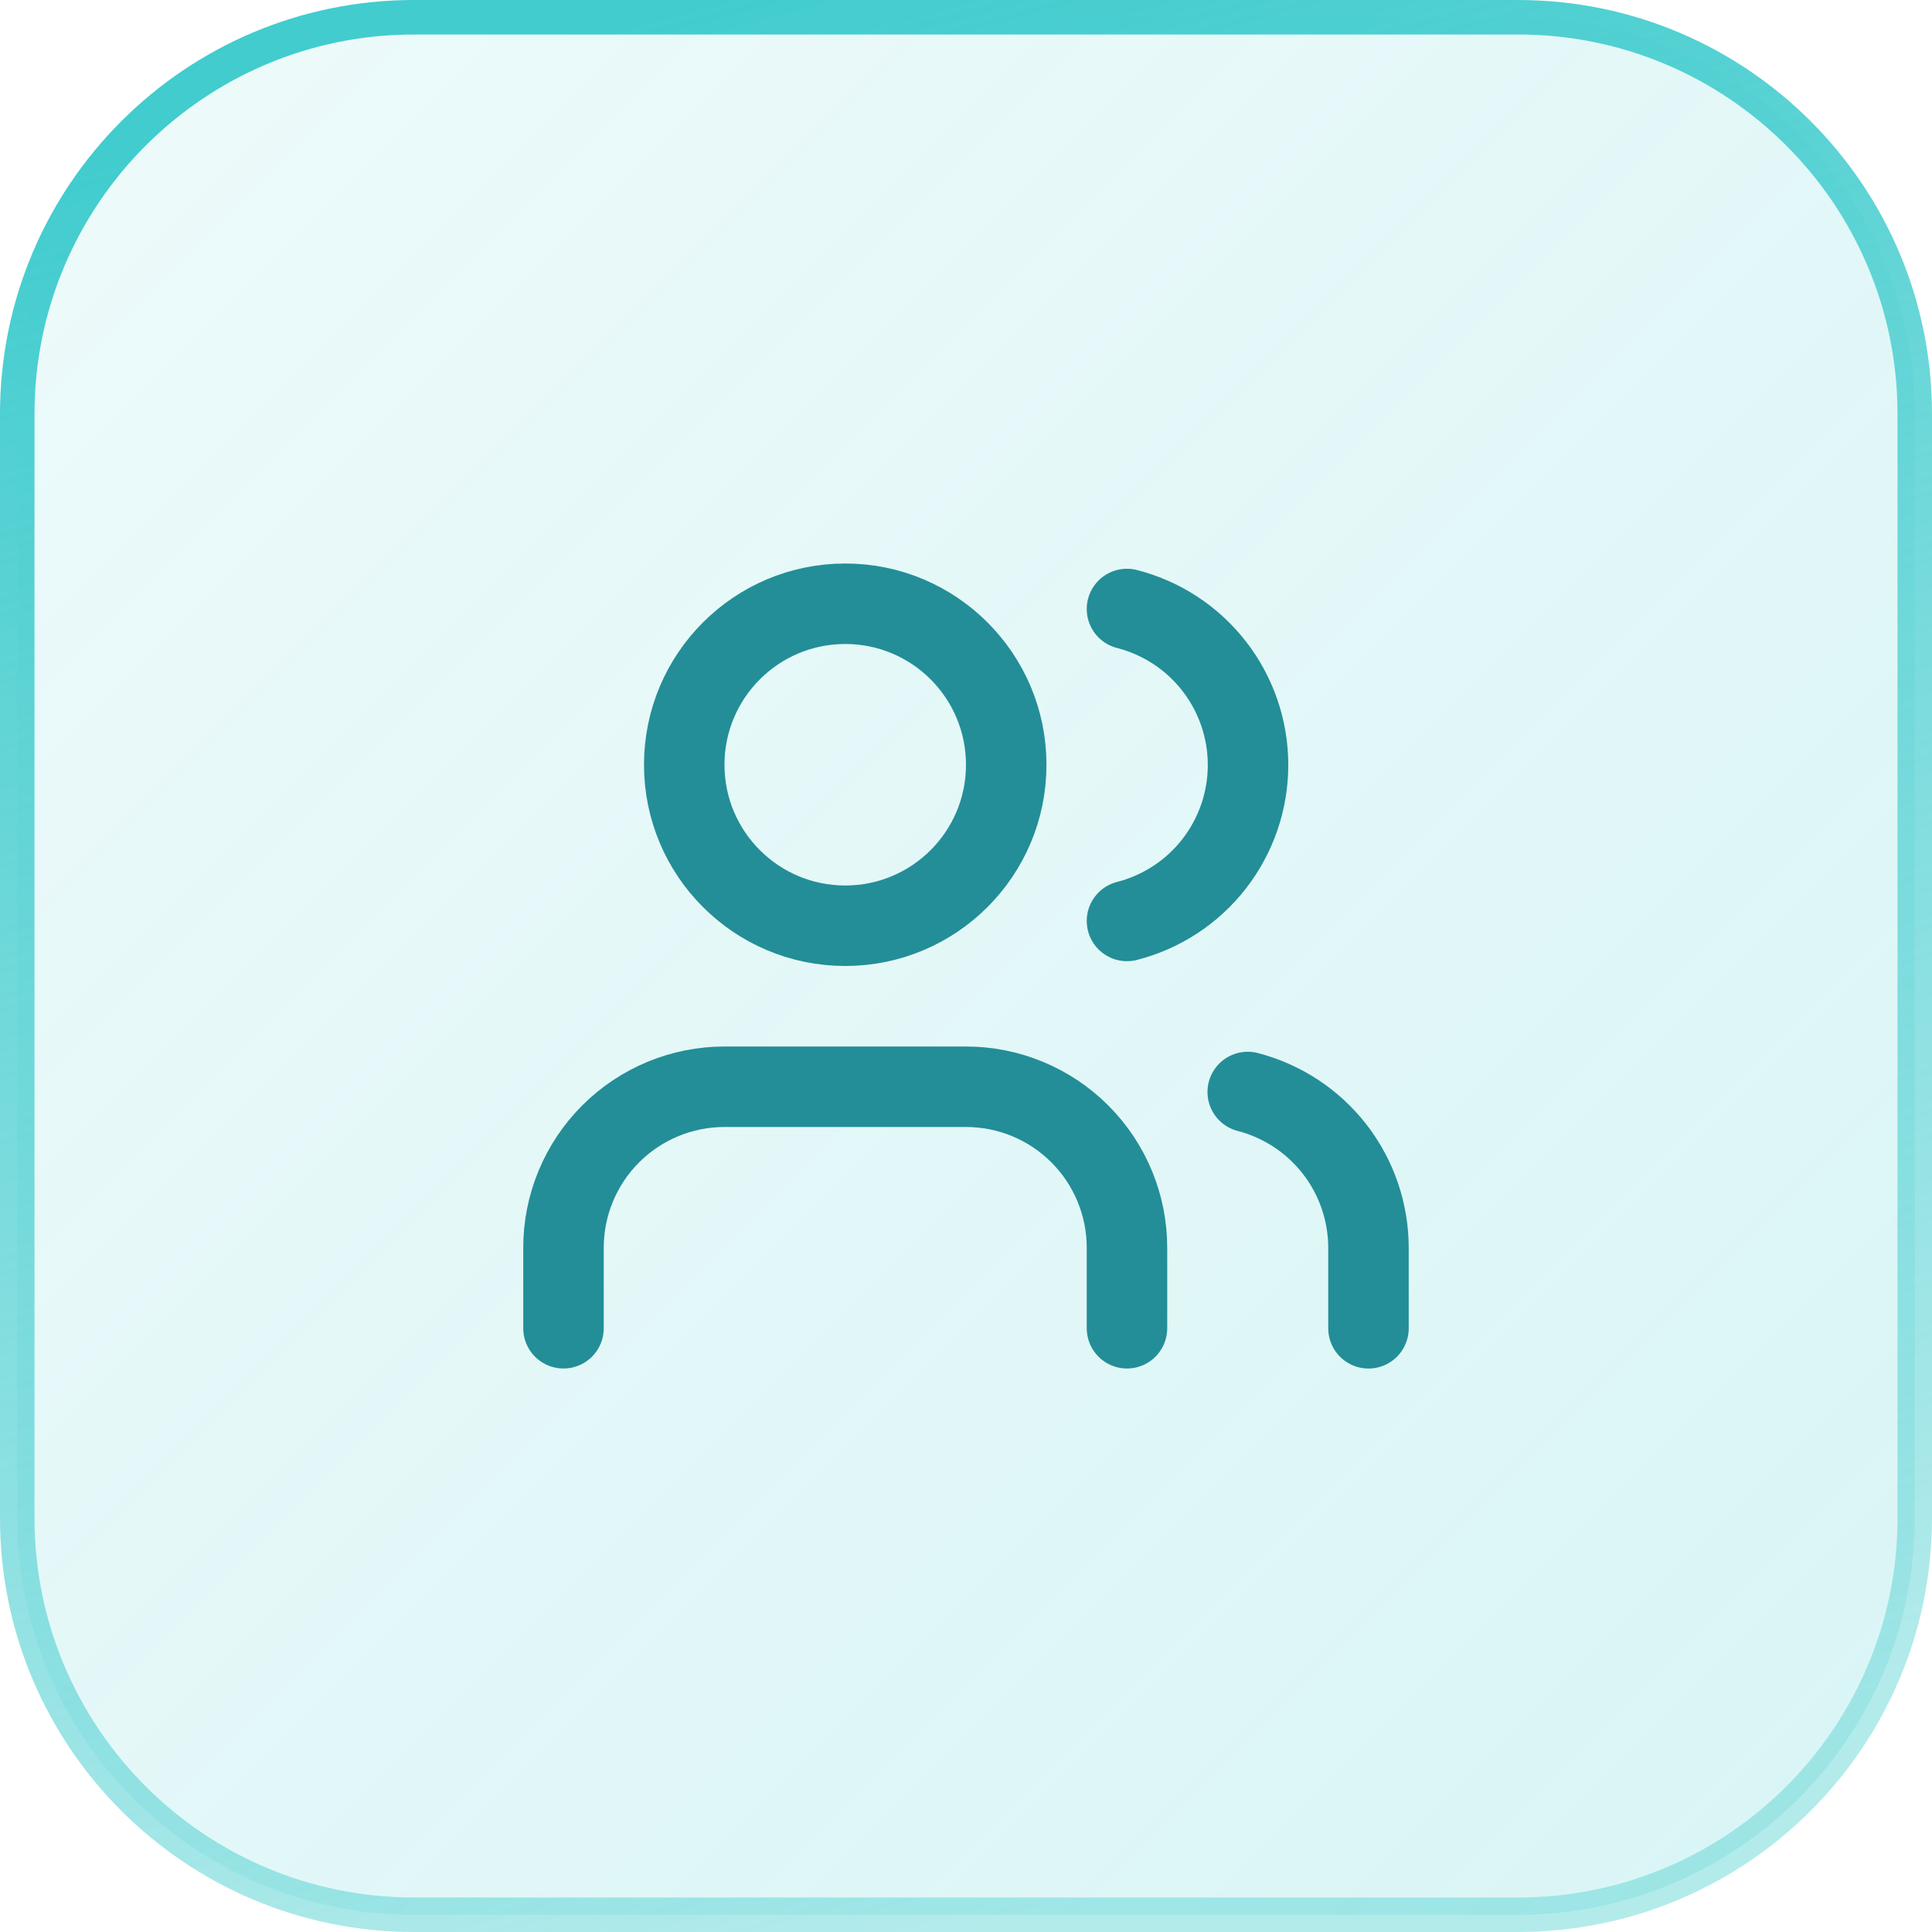
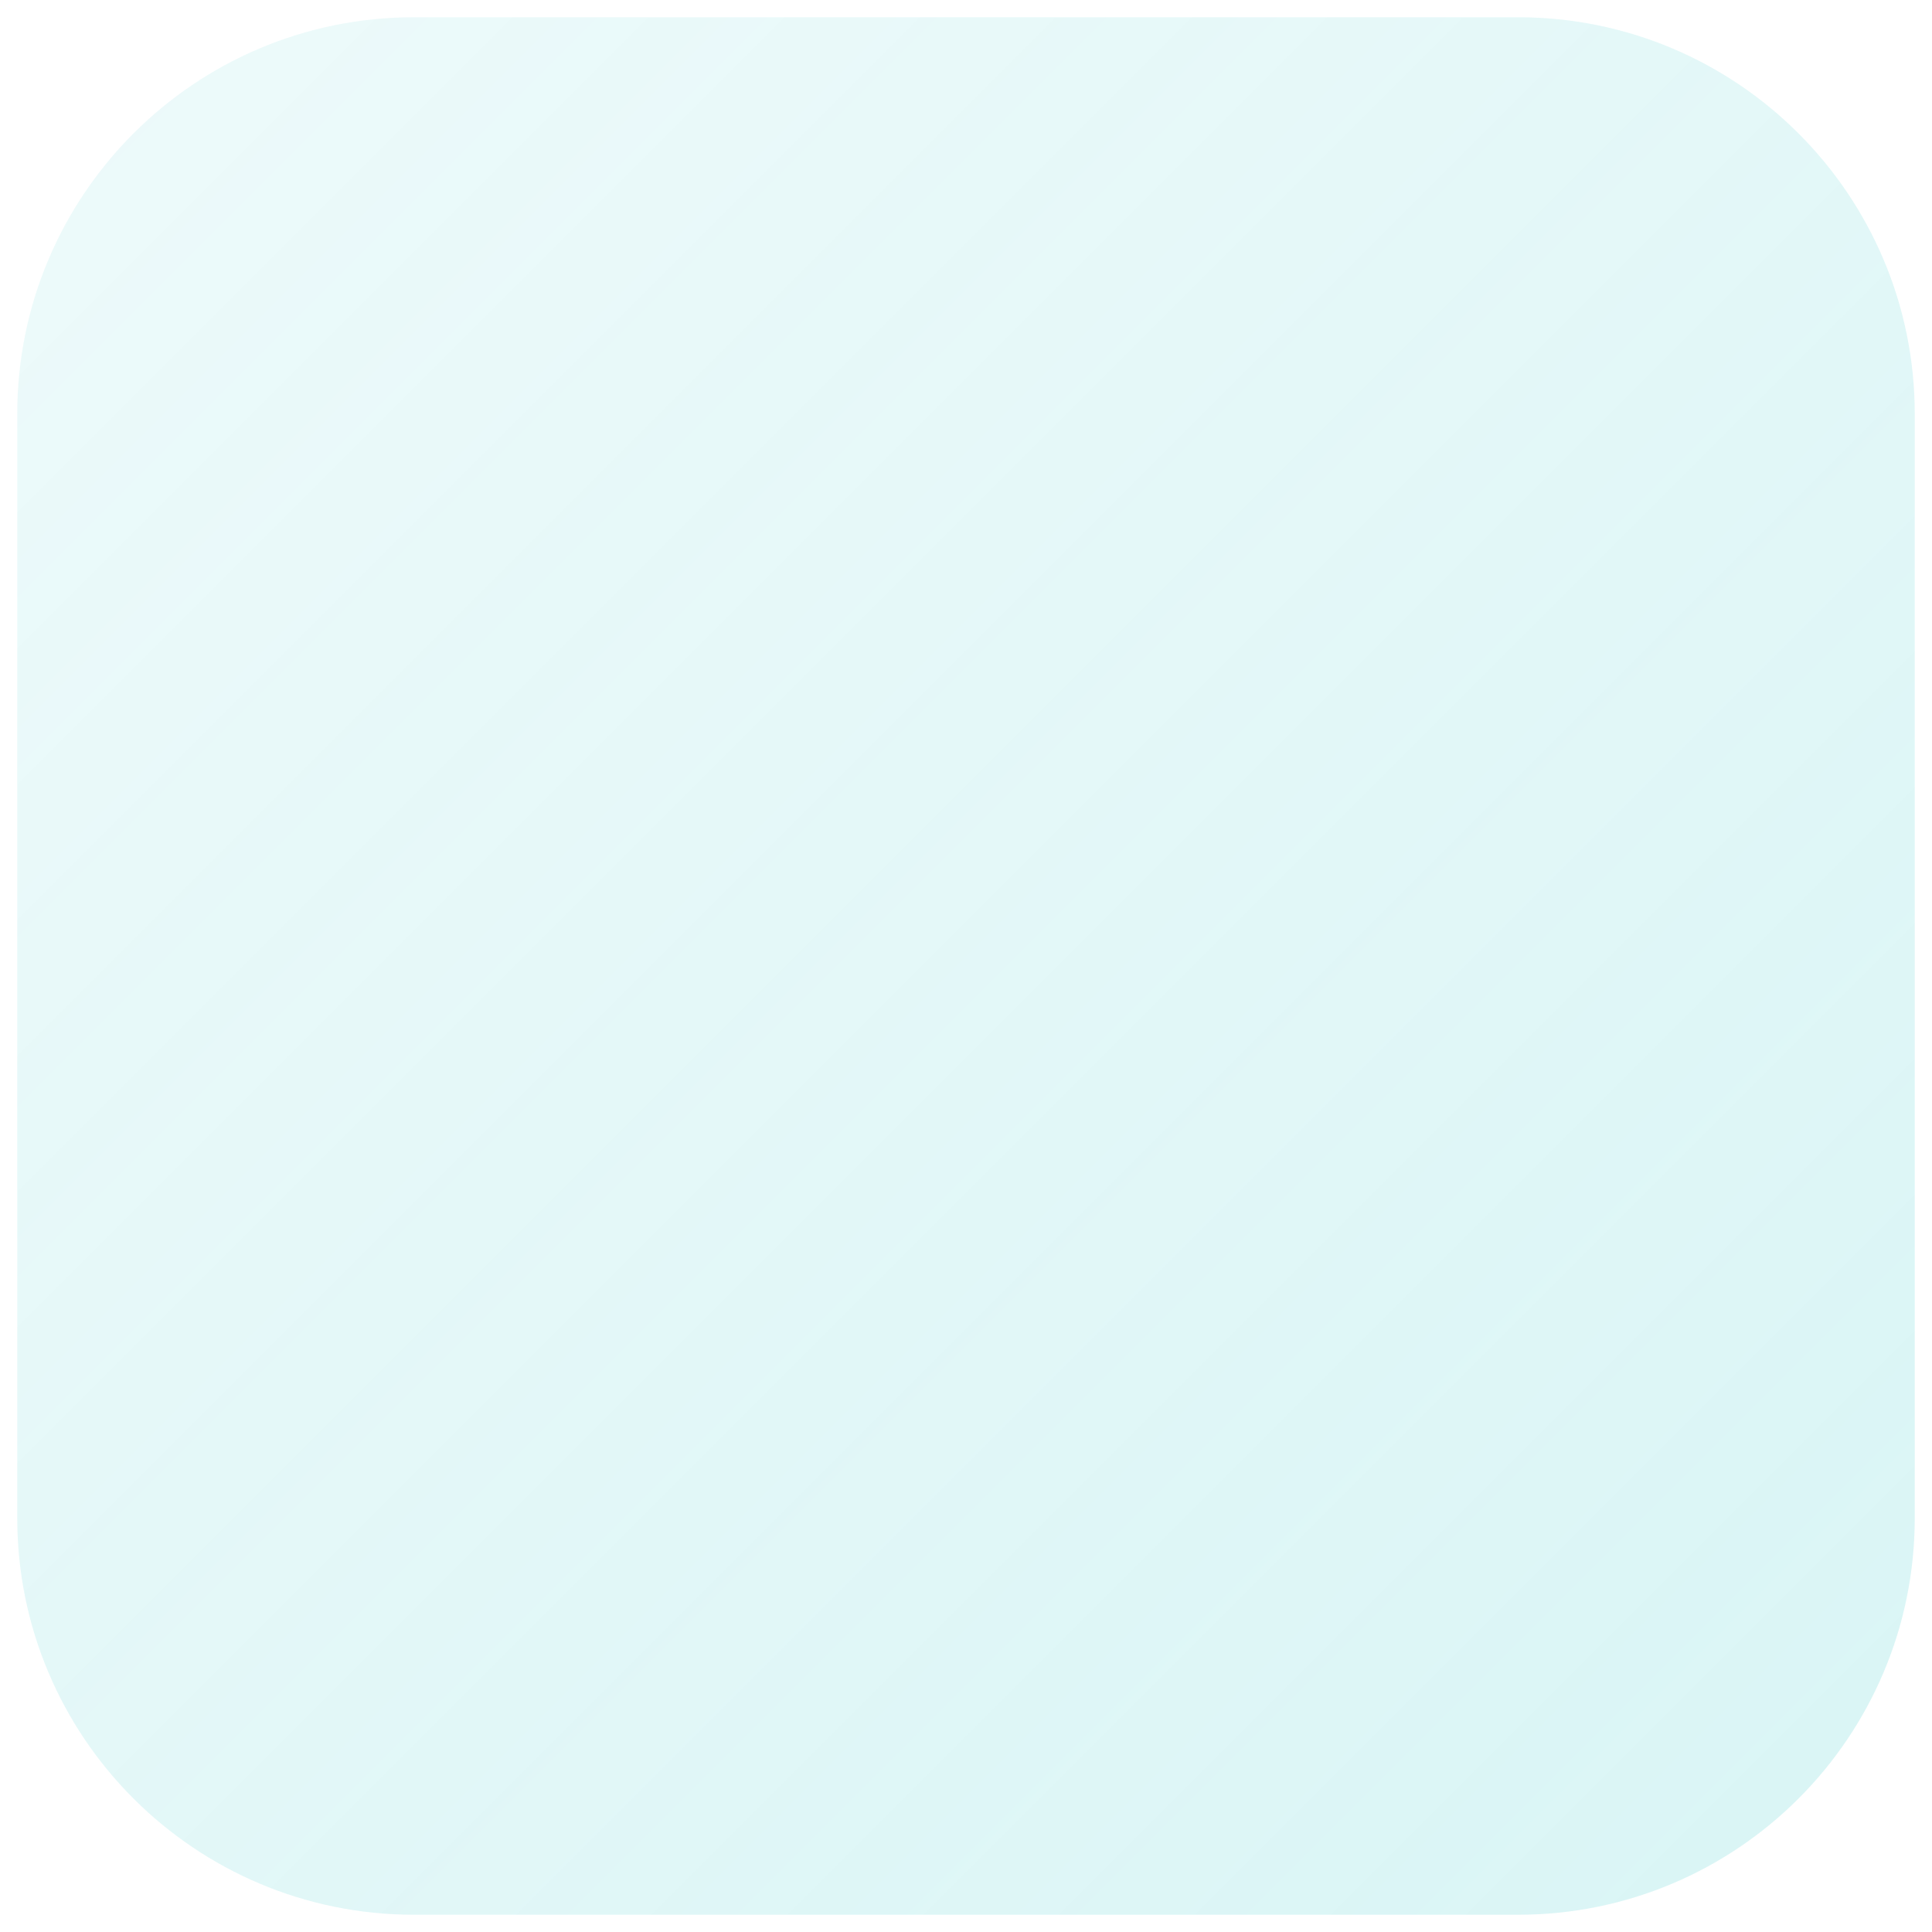
<svg xmlns="http://www.w3.org/2000/svg" width="56" height="56" viewBox="0 0 56 56" fill="none">
  <path d="M12 0.5H44C50.351 0.5 55.5 5.649 55.5 12V44C55.5 50.351 50.351 55.5 44 55.5H12C5.649 55.5 0.5 50.351 0.5 44V12C0.5 5.649 5.649 0.5 12 0.5Z" fill="url(#paint0_linear_62_677)" />
-   <path d="M12 0.5H44C50.351 0.5 55.5 5.649 55.5 12V44C55.5 50.351 50.351 55.5 44 55.5H12C5.649 55.5 0.5 50.351 0.5 44V12C0.5 5.649 5.649 0.5 12 0.5Z" stroke="url(#paint1_linear_62_677)" />
-   <path d="M32.666 38.5V36.167C32.666 34.929 32.175 33.742 31.299 32.867C30.424 31.992 29.237 31.5 28 31.5H21C19.762 31.5 18.575 31.992 17.7 32.867C16.825 33.742 16.333 34.929 16.333 36.167V38.5" stroke="#238E97" stroke-width="2.333" stroke-linecap="round" stroke-linejoin="round" />
-   <path d="M24.5 26.833C27.077 26.833 29.166 24.744 29.166 22.167C29.166 19.589 27.077 17.5 24.5 17.5C21.922 17.5 19.833 19.589 19.833 22.167C19.833 24.744 21.922 26.833 24.5 26.833Z" stroke="#238E97" stroke-width="2.333" stroke-linecap="round" stroke-linejoin="round" />
-   <path d="M39.666 38.501V36.167C39.665 35.133 39.321 34.129 38.688 33.312C38.054 32.495 37.167 31.911 36.166 31.652" stroke="#238E97" stroke-width="2.333" stroke-linecap="round" stroke-linejoin="round" />
-   <path d="M32.666 17.652C33.67 17.909 34.56 18.493 35.195 19.312C35.83 20.13 36.175 21.137 36.175 22.173C36.175 23.209 35.83 24.216 35.195 25.035C34.56 25.853 33.67 26.437 32.666 26.694" stroke="#238E97" stroke-width="2.333" stroke-linecap="round" stroke-linejoin="round" />
  <defs>
    <linearGradient id="paint0_linear_62_677" x1="57.669" y1="50.167" x2="7.503" y2="0" gradientUnits="userSpaceOnUse">
      <stop stop-color="#42CCCE" stop-opacity="0.2" />
      <stop offset="1" stop-color="#42CCCE" stop-opacity="0.1" />
    </linearGradient>
    <linearGradient id="paint1_linear_62_677" x1="13.417" y1="1.574" x2="28" y2="56" gradientUnits="userSpaceOnUse">
      <stop stop-color="#42CCCE" />
      <stop offset="1" stop-color="#42CCCE" stop-opacity="0.4" />
    </linearGradient>
  </defs>
</svg>